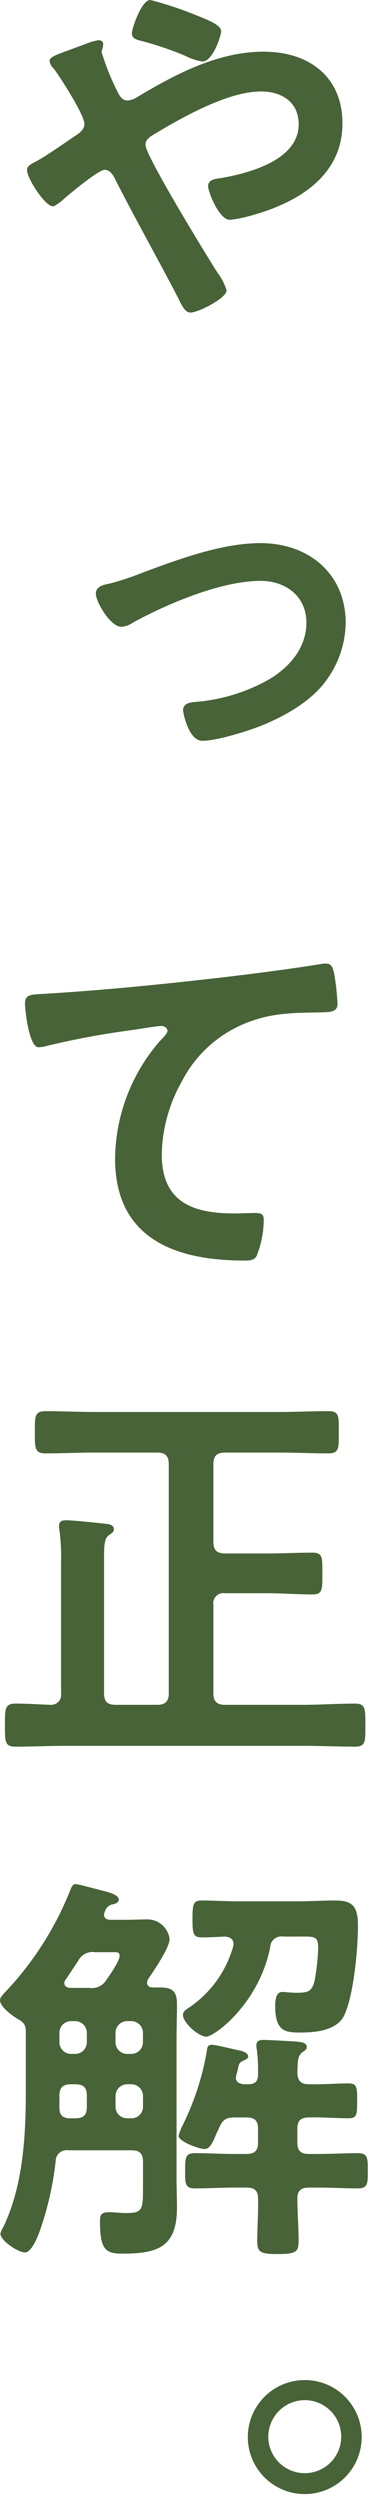
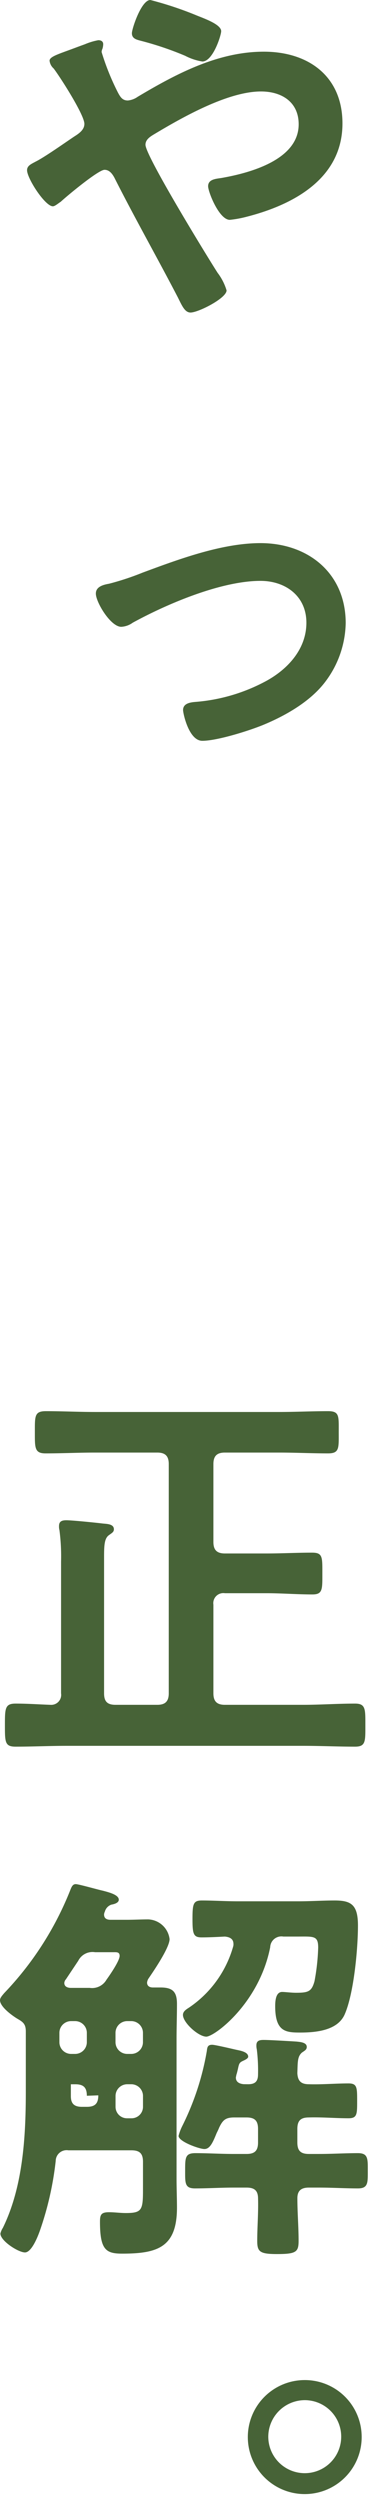
<svg xmlns="http://www.w3.org/2000/svg" id="レイヤー_1" data-name="レイヤー 1" viewBox="0 0 48 323" width="48" height="323" preserveAspectRatio="xMinYMid">
  <defs>
    <style>.cls-1{fill:#476337;}</style>
  </defs>
  <path class="cls-1" d="M3.5,21.992c0-.582.529-.794,1.112-1.112C5.776,20.3,8.32,18.5,9.592,17.647c.583-.371,1.325-.848,1.325-1.643,0-1.166-3.127-6.041-3.975-7.154a1.578,1.578,0,0,1-.53-1.007c0-.477.954-.795,2.544-1.378.583-.212,1.272-.477,2.014-.742a8.151,8.151,0,0,1,1.749-.53c.371,0,.635.159.635.53a2.252,2.252,0,0,1-.1.583.984.984,0,0,0-.106.424,32.014,32.014,0,0,0,2.12,5.247c.317.583.583,1.007,1.271,1.007a2.65,2.65,0,0,0,1.272-.477c4.981-2.968,10.387-5.83,16.322-5.83,5.776,0,10.175,3.18,10.175,9.274,0,7.154-6.412,10.546-12.506,12.083a14.1,14.1,0,0,1-2.068.371c-1.377,0-2.808-3.6-2.808-4.346,0-.9,1.007-.954,1.7-1.06,3.656-.636,10.016-2.331,10.016-6.942,0-2.862-2.173-4.239-4.876-4.239-4.292,0-10.175,3.338-13.884,5.564-.53.318-1.06.689-1.06,1.325,0,1.431,8,14.467,9.327,16.534a7.162,7.162,0,0,1,1.166,2.279c0,1.006-3.657,2.861-4.663,2.861-.743,0-1.114-.9-1.644-1.96-2.7-5.194-5.563-10.228-8.214-15.475-.264-.477-.636-1.007-1.271-1.007-.795,0-4.875,3.392-5.67,4.134-.266.159-.742.583-1.008.583C5.829,26.656,3.5,23.052,3.5,21.992ZM25.49,2.014c1.06.424,3.127,1.166,3.127,2.014,0,.529-1.06,3.921-2.438,3.921a7.309,7.309,0,0,1-2.226-.742A41.1,41.1,0,0,0,18.336,5.3c-.583-.158-1.272-.265-1.272-1.006C17.064,3.71,18.283,0,19.449,0A44.818,44.818,0,0,1,25.49,2.014Z" />
  <path class="cls-1" d="M18.442,73.987c4.716-1.749,10.281-3.816,15.262-3.816,6.2,0,11.023,3.922,11.023,10.334a12.918,12.918,0,0,1-2.6,7.525c-1.855,2.491-4.928,4.292-7.79,5.511-1.855.8-6.2,2.173-8.161,2.173-1.748,0-2.491-3.551-2.491-3.974,0-.9,1.007-1.007,1.7-1.06a23,23,0,0,0,9.062-2.7c2.809-1.537,5.194-4.134,5.194-7.525,0-3.445-2.7-5.405-5.936-5.405-5.087,0-12.082,2.967-16.534,5.405a2.783,2.783,0,0,1-1.483.53c-1.378,0-3.287-3.18-3.287-4.293,0-.795.743-1.113,1.7-1.272A34.826,34.826,0,0,0,18.442,73.987Z" />
-   <path class="cls-1" d="M6.307,128.365c7.737-.476,15.473-1.271,23.211-2.172,3.974-.477,8.055-1.007,12.029-1.643a2.592,2.592,0,0,1,.637-.053c.8,0,.9.689,1.059,1.325a31.962,31.962,0,0,1,.424,3.868c0,1.166-1.112,1.06-2.332,1.113-3.126.053-5.829.053-8.8,1.113a16.036,16.036,0,0,0-9.061,7.9,19.828,19.828,0,0,0-2.544,9.327c0,6.147,3.974,7.631,9.327,7.631.954,0,2.12-.053,2.649-.053.8,0,1.219.053,1.219.9a12.711,12.711,0,0,1-.953,4.716c-.371.53-.954.53-1.537.53-9.009,0-16.746-2.861-16.746-13.195a23.533,23.533,0,0,1,5.829-15.209c.264-.265.954-.954.954-1.272,0-.424-.478-.636-.8-.636-.424,0-2.809.371-3.392.477A106.2,106.2,0,0,0,5.776,135.2a4.071,4.071,0,0,1-.795.106c-1.271,0-1.749-5.035-1.749-5.565C3.232,128.365,3.975,128.524,6.307,128.365Z" />
  <path class="cls-1" d="M27.61,199.225c0,1.06.477,1.484,1.484,1.484H34.5c1.961,0,3.922-.106,5.883-.106,1.378,0,1.324.583,1.324,2.7,0,2.014.054,2.7-1.271,2.7-2.014,0-3.975-.159-5.936-.159H29.094a1.3,1.3,0,0,0-1.484,1.484V218.78c0,1.06.477,1.484,1.484,1.484H39.216c2.225,0,4.451-.159,6.73-.159,1.377,0,1.325.742,1.325,2.808s.052,2.756-1.325,2.756c-2.226,0-4.5-.106-6.73-.106H8.691c-2.225,0-4.452.106-6.677.106-1.378,0-1.378-.583-1.378-2.756s0-2.808,1.378-2.808c1.537,0,3.02.106,4.505.159A1.287,1.287,0,0,0,7.9,218.78V201.769a25.78,25.78,0,0,0-.211-4.081,1.764,1.764,0,0,1-.054-.529c0-.636.425-.742.954-.742.742,0,3.869.318,4.717.424.53.053,1.43.053,1.43.742,0,.37-.264.476-.688.794-.53.424-.583,1.272-.583,2.756V218.78c0,1.06.424,1.484,1.483,1.484H20.35c1.006,0,1.484-.424,1.484-1.484V189.156c0-1.059-.478-1.483-1.484-1.483H12.3c-2.12,0-4.239.106-6.412.106-1.431,0-1.378-.742-1.378-2.756,0-2.067-.053-2.7,1.431-2.7,2.12,0,4.239.106,6.359.106H36.089c2.12,0,4.239-.106,6.359-.106,1.484,0,1.378.636,1.378,2.7s.106,2.756-1.378,2.756c-2.12,0-4.239-.106-6.359-.106H29.094c-1.007,0-1.484.424-1.484,1.483Z" />
-   <path class="cls-1" d="M18.5,279.306c0-1.06-.424-1.484-1.484-1.484H8.851A1.412,1.412,0,0,0,7.207,279.2a40.869,40.869,0,0,1-2.066,9.062c-.265.742-1.06,2.755-1.909,2.755S.053,289.533.053,288.579a2.27,2.27,0,0,1,.318-.741c2.6-5.3,2.968-11.765,2.968-17.594v-7.79c0-.954-.371-1.219-1.113-1.643C1.537,260.387,0,259.274,0,258.426c0-.318.318-.636.53-.9a41.206,41.206,0,0,0,8.426-12.983c.265-.636.371-1.113.848-1.113.371,0,2.967.742,3.5.848.8.212,2.066.53,2.066,1.166,0,.424-.636.583-.954.635a1.316,1.316,0,0,0-.848.9,1,1,0,0,0-.105.371c0,.53.371.689.848.689h2.066c.954,0,1.855-.053,2.809-.053a2.9,2.9,0,0,1,2.755,2.544c0,1.113-2.066,4.133-2.755,5.14a1.266,1.266,0,0,0-.159.477c0,.477.371.636.742.636h1.006c1.59,0,2.121.583,2.121,2.12s-.053,3.021-.053,4.5v18.124c0,1.219.053,2.491.053,3.71,0,5.14-2.544,5.935-7.1,5.935-2.119,0-2.861-.53-2.861-4.133,0-.9.159-1.219,1.166-1.219.742,0,1.43.106,2.173.106,2.066,0,2.225-.371,2.225-2.968ZM9.168,261.129a1.516,1.516,0,0,0-1.483,1.484v1.271a1.516,1.516,0,0,0,1.483,1.484h.583a1.517,1.517,0,0,0,1.484-1.484v-1.271a1.517,1.517,0,0,0-1.484-1.484Zm2.067,9.645c0-1.06-.424-1.484-1.484-1.484H9.168c-1.007,0-1.483.424-1.483,1.484v1.536c0,1.007.476,1.378,1.43,1.378h.636c1.06,0,1.484-.424,1.484-1.484Zm1.06-18.548a2.063,2.063,0,0,0-2.173,1.113l-1.59,2.384a.789.789,0,0,0-.212.477c0,.477.424.636.848.636h2.437a2.142,2.142,0,0,0,2.173-1.06c.424-.583,1.7-2.437,1.7-3.073,0-.53-.424-.477-.795-.477Zm2.649,11.658a1.518,1.518,0,0,0,1.485,1.484h.582a1.517,1.517,0,0,0,1.484-1.484v-1.271a1.517,1.517,0,0,0-1.484-1.484h-.582a1.518,1.518,0,0,0-1.485,1.484Zm2.067,9.8A1.481,1.481,0,0,0,18.5,272.2v-1.43a1.517,1.517,0,0,0-1.484-1.484h-.582a1.518,1.518,0,0,0-1.485,1.484v1.43a1.482,1.482,0,0,0,1.485,1.484Zm15.1-4.4c.9,0,1.273-.371,1.273-1.272a22.3,22.3,0,0,0-.159-3.233,1.988,1.988,0,0,1-.053-.53c0-.635.476-.688.953-.688.742,0,3.392.158,4.24.211.477.053,1.324.106,1.324.689,0,.371-.264.477-.635.742-.583.53-.531,1.219-.583,2.65.052,1.007.476,1.431,1.484,1.431,1.7.053,3.444-.106,5.14-.106,1.113,0,1.113.53,1.113,2.279,0,1.695,0,2.225-1.113,2.225-1.7,0-3.445-.159-5.14-.106-1.061,0-1.484.424-1.484,1.484v1.749c0,1.06.423,1.484,1.484,1.484h1.324c1.7,0,3.339-.106,5.034-.106,1.326,0,1.273.742,1.273,2.278s.053,2.279-1.273,2.279c-1.7,0-3.337-.106-5.034-.106H39.958c-.954,0-1.484.371-1.484,1.378,0,1.855.159,3.657.159,5.511,0,1.431-.319,1.7-2.809,1.7-2.225,0-2.544-.318-2.544-1.7,0-1.8.159-3.6.107-5.458,0-1.007-.425-1.431-1.485-1.431H30.26c-1.7,0-3.339.106-5.034.106-1.326,0-1.273-.689-1.273-2.279,0-1.695,0-2.278,1.325-2.278,1.643,0,3.285.106,4.982.106H31.9c1.06,0,1.485-.424,1.485-1.484v-1.749c0-1.06-.425-1.484-1.485-1.484h-1.59c-1.112,0-1.483.318-1.96,1.325-.106.265-.212.477-.318.689-.477,1.166-.848,2.067-1.59,2.067-.635,0-3.339-.954-3.339-1.7a6.273,6.273,0,0,1,.477-1.272,34.717,34.717,0,0,0,3.18-9.7c.053-.477.106-.8.689-.8.371,0,2.6.53,3.073.636s1.59.265,1.59.9c0,.212-.317.371-.529.477-.583.265-.637.318-.8,1.113-.054.212-.106.477-.213.8,0,.106-.053.212-.053.318,0,.583.478.8,1.007.848Zm-1.907-18.124c0-.689-.53-.9-1.113-.954-1.007.053-2.014.106-3.021.106-1.059,0-1.166-.477-1.166-2.385,0-1.96.107-2.384,1.219-2.384,1.484,0,3.02.106,4.664.106h7.843c1.537,0,3.127-.106,4.663-.106,2.12,0,3.02.529,3.02,3.232,0,3.021-.529,8.744-1.7,11.447-.9,2.12-3.71,2.385-5.776,2.385-1.855,0-3.233-.106-3.233-3.392,0-.636.053-1.855.9-1.855.371,0,1.166.106,1.8.106,1.59,0,2.014-.159,2.385-1.484a27.935,27.935,0,0,0,.478-4.345c0-1.59-.583-1.431-2.809-1.431h-1.7a1.449,1.449,0,0,0-1.7,1.378c-1.432,7.26-7.208,11.552-8.268,11.552-1.007,0-3.021-1.8-3.021-2.808,0-.477.477-.742.8-.954a14.183,14.183,0,0,0,5.67-7.79A1.147,1.147,0,0,0,30.207,251.166Z" />
+   <path class="cls-1" d="M18.5,279.306c0-1.06-.424-1.484-1.484-1.484H8.851A1.412,1.412,0,0,0,7.207,279.2a40.869,40.869,0,0,1-2.066,9.062c-.265.742-1.06,2.755-1.909,2.755S.053,289.533.053,288.579a2.27,2.27,0,0,1,.318-.741c2.6-5.3,2.968-11.765,2.968-17.594v-7.79c0-.954-.371-1.219-1.113-1.643C1.537,260.387,0,259.274,0,258.426c0-.318.318-.636.53-.9a41.206,41.206,0,0,0,8.426-12.983c.265-.636.371-1.113.848-1.113.371,0,2.967.742,3.5.848.8.212,2.066.53,2.066,1.166,0,.424-.636.583-.954.635a1.316,1.316,0,0,0-.848.9,1,1,0,0,0-.105.371c0,.53.371.689.848.689h2.066c.954,0,1.855-.053,2.809-.053a2.9,2.9,0,0,1,2.755,2.544c0,1.113-2.066,4.133-2.755,5.14a1.266,1.266,0,0,0-.159.477c0,.477.371.636.742.636h1.006c1.59,0,2.121.583,2.121,2.12s-.053,3.021-.053,4.5v18.124c0,1.219.053,2.491.053,3.71,0,5.14-2.544,5.935-7.1,5.935-2.119,0-2.861-.53-2.861-4.133,0-.9.159-1.219,1.166-1.219.742,0,1.43.106,2.173.106,2.066,0,2.225-.371,2.225-2.968ZM9.168,261.129a1.516,1.516,0,0,0-1.483,1.484v1.271a1.516,1.516,0,0,0,1.483,1.484h.583a1.517,1.517,0,0,0,1.484-1.484v-1.271a1.517,1.517,0,0,0-1.484-1.484Zm2.067,9.645c0-1.06-.424-1.484-1.484-1.484H9.168v1.536c0,1.007.476,1.378,1.43,1.378h.636c1.06,0,1.484-.424,1.484-1.484Zm1.06-18.548a2.063,2.063,0,0,0-2.173,1.113l-1.59,2.384a.789.789,0,0,0-.212.477c0,.477.424.636.848.636h2.437a2.142,2.142,0,0,0,2.173-1.06c.424-.583,1.7-2.437,1.7-3.073,0-.53-.424-.477-.795-.477Zm2.649,11.658a1.518,1.518,0,0,0,1.485,1.484h.582a1.517,1.517,0,0,0,1.484-1.484v-1.271a1.517,1.517,0,0,0-1.484-1.484h-.582a1.518,1.518,0,0,0-1.485,1.484Zm2.067,9.8A1.481,1.481,0,0,0,18.5,272.2v-1.43a1.517,1.517,0,0,0-1.484-1.484h-.582a1.518,1.518,0,0,0-1.485,1.484v1.43a1.482,1.482,0,0,0,1.485,1.484Zm15.1-4.4c.9,0,1.273-.371,1.273-1.272a22.3,22.3,0,0,0-.159-3.233,1.988,1.988,0,0,1-.053-.53c0-.635.476-.688.953-.688.742,0,3.392.158,4.24.211.477.053,1.324.106,1.324.689,0,.371-.264.477-.635.742-.583.53-.531,1.219-.583,2.65.052,1.007.476,1.431,1.484,1.431,1.7.053,3.444-.106,5.14-.106,1.113,0,1.113.53,1.113,2.279,0,1.695,0,2.225-1.113,2.225-1.7,0-3.445-.159-5.14-.106-1.061,0-1.484.424-1.484,1.484v1.749c0,1.06.423,1.484,1.484,1.484h1.324c1.7,0,3.339-.106,5.034-.106,1.326,0,1.273.742,1.273,2.278s.053,2.279-1.273,2.279c-1.7,0-3.337-.106-5.034-.106H39.958c-.954,0-1.484.371-1.484,1.378,0,1.855.159,3.657.159,5.511,0,1.431-.319,1.7-2.809,1.7-2.225,0-2.544-.318-2.544-1.7,0-1.8.159-3.6.107-5.458,0-1.007-.425-1.431-1.485-1.431H30.26c-1.7,0-3.339.106-5.034.106-1.326,0-1.273-.689-1.273-2.279,0-1.695,0-2.278,1.325-2.278,1.643,0,3.285.106,4.982.106H31.9c1.06,0,1.485-.424,1.485-1.484v-1.749c0-1.06-.425-1.484-1.485-1.484h-1.59c-1.112,0-1.483.318-1.96,1.325-.106.265-.212.477-.318.689-.477,1.166-.848,2.067-1.59,2.067-.635,0-3.339-.954-3.339-1.7a6.273,6.273,0,0,1,.477-1.272,34.717,34.717,0,0,0,3.18-9.7c.053-.477.106-.8.689-.8.371,0,2.6.53,3.073.636s1.59.265,1.59.9c0,.212-.317.371-.529.477-.583.265-.637.318-.8,1.113-.054.212-.106.477-.213.8,0,.106-.053.212-.053.318,0,.583.478.8,1.007.848Zm-1.907-18.124c0-.689-.53-.9-1.113-.954-1.007.053-2.014.106-3.021.106-1.059,0-1.166-.477-1.166-2.385,0-1.96.107-2.384,1.219-2.384,1.484,0,3.02.106,4.664.106h7.843c1.537,0,3.127-.106,4.663-.106,2.12,0,3.02.529,3.02,3.232,0,3.021-.529,8.744-1.7,11.447-.9,2.12-3.71,2.385-5.776,2.385-1.855,0-3.233-.106-3.233-3.392,0-.636.053-1.855.9-1.855.371,0,1.166.106,1.8.106,1.59,0,2.014-.159,2.385-1.484a27.935,27.935,0,0,0,.478-4.345c0-1.59-.583-1.431-2.809-1.431h-1.7a1.449,1.449,0,0,0-1.7,1.378c-1.432,7.26-7.208,11.552-8.268,11.552-1.007,0-3.021-1.8-3.021-2.808,0-.477.477-.742.8-.954a14.183,14.183,0,0,0,5.67-7.79A1.147,1.147,0,0,0,30.207,251.166Z" />
  <path class="cls-1" d="M46.794,314.819a7.366,7.366,0,1,1-7.366-7.313A7.351,7.351,0,0,1,46.794,314.819Zm-12.083,0a4.717,4.717,0,1,0,4.717-4.717A4.738,4.738,0,0,0,34.711,314.819Z" />
</svg>